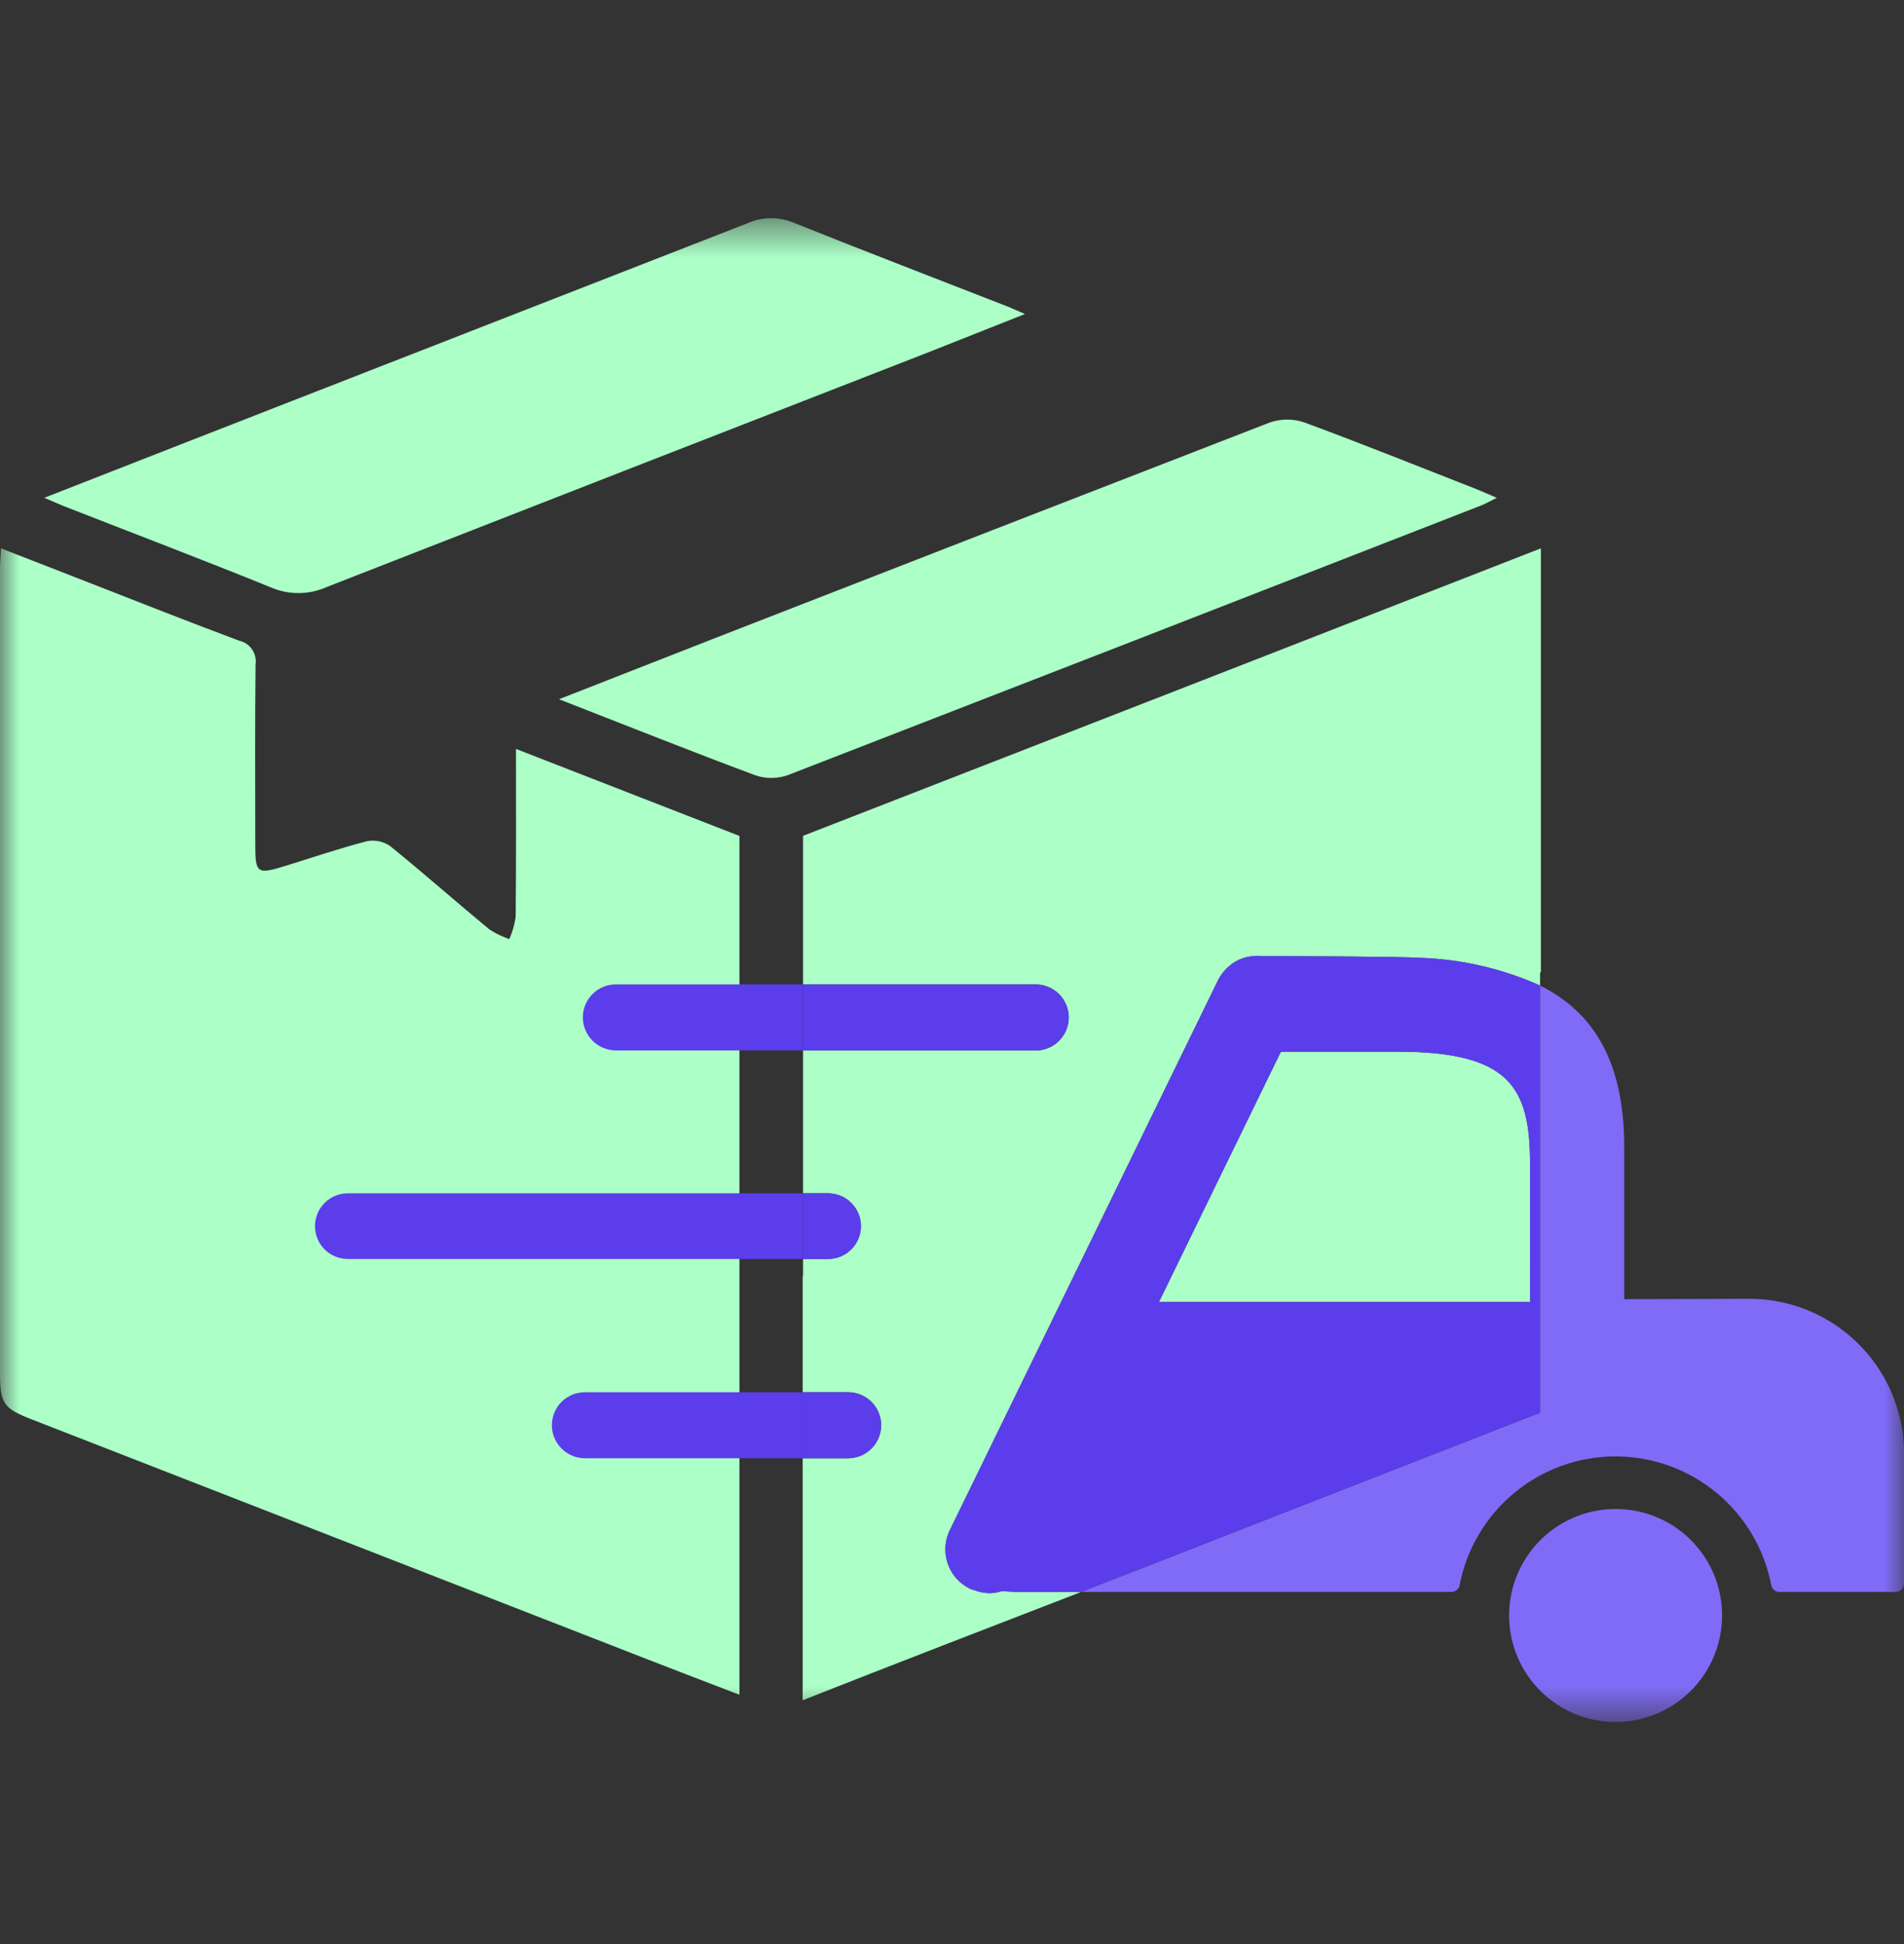
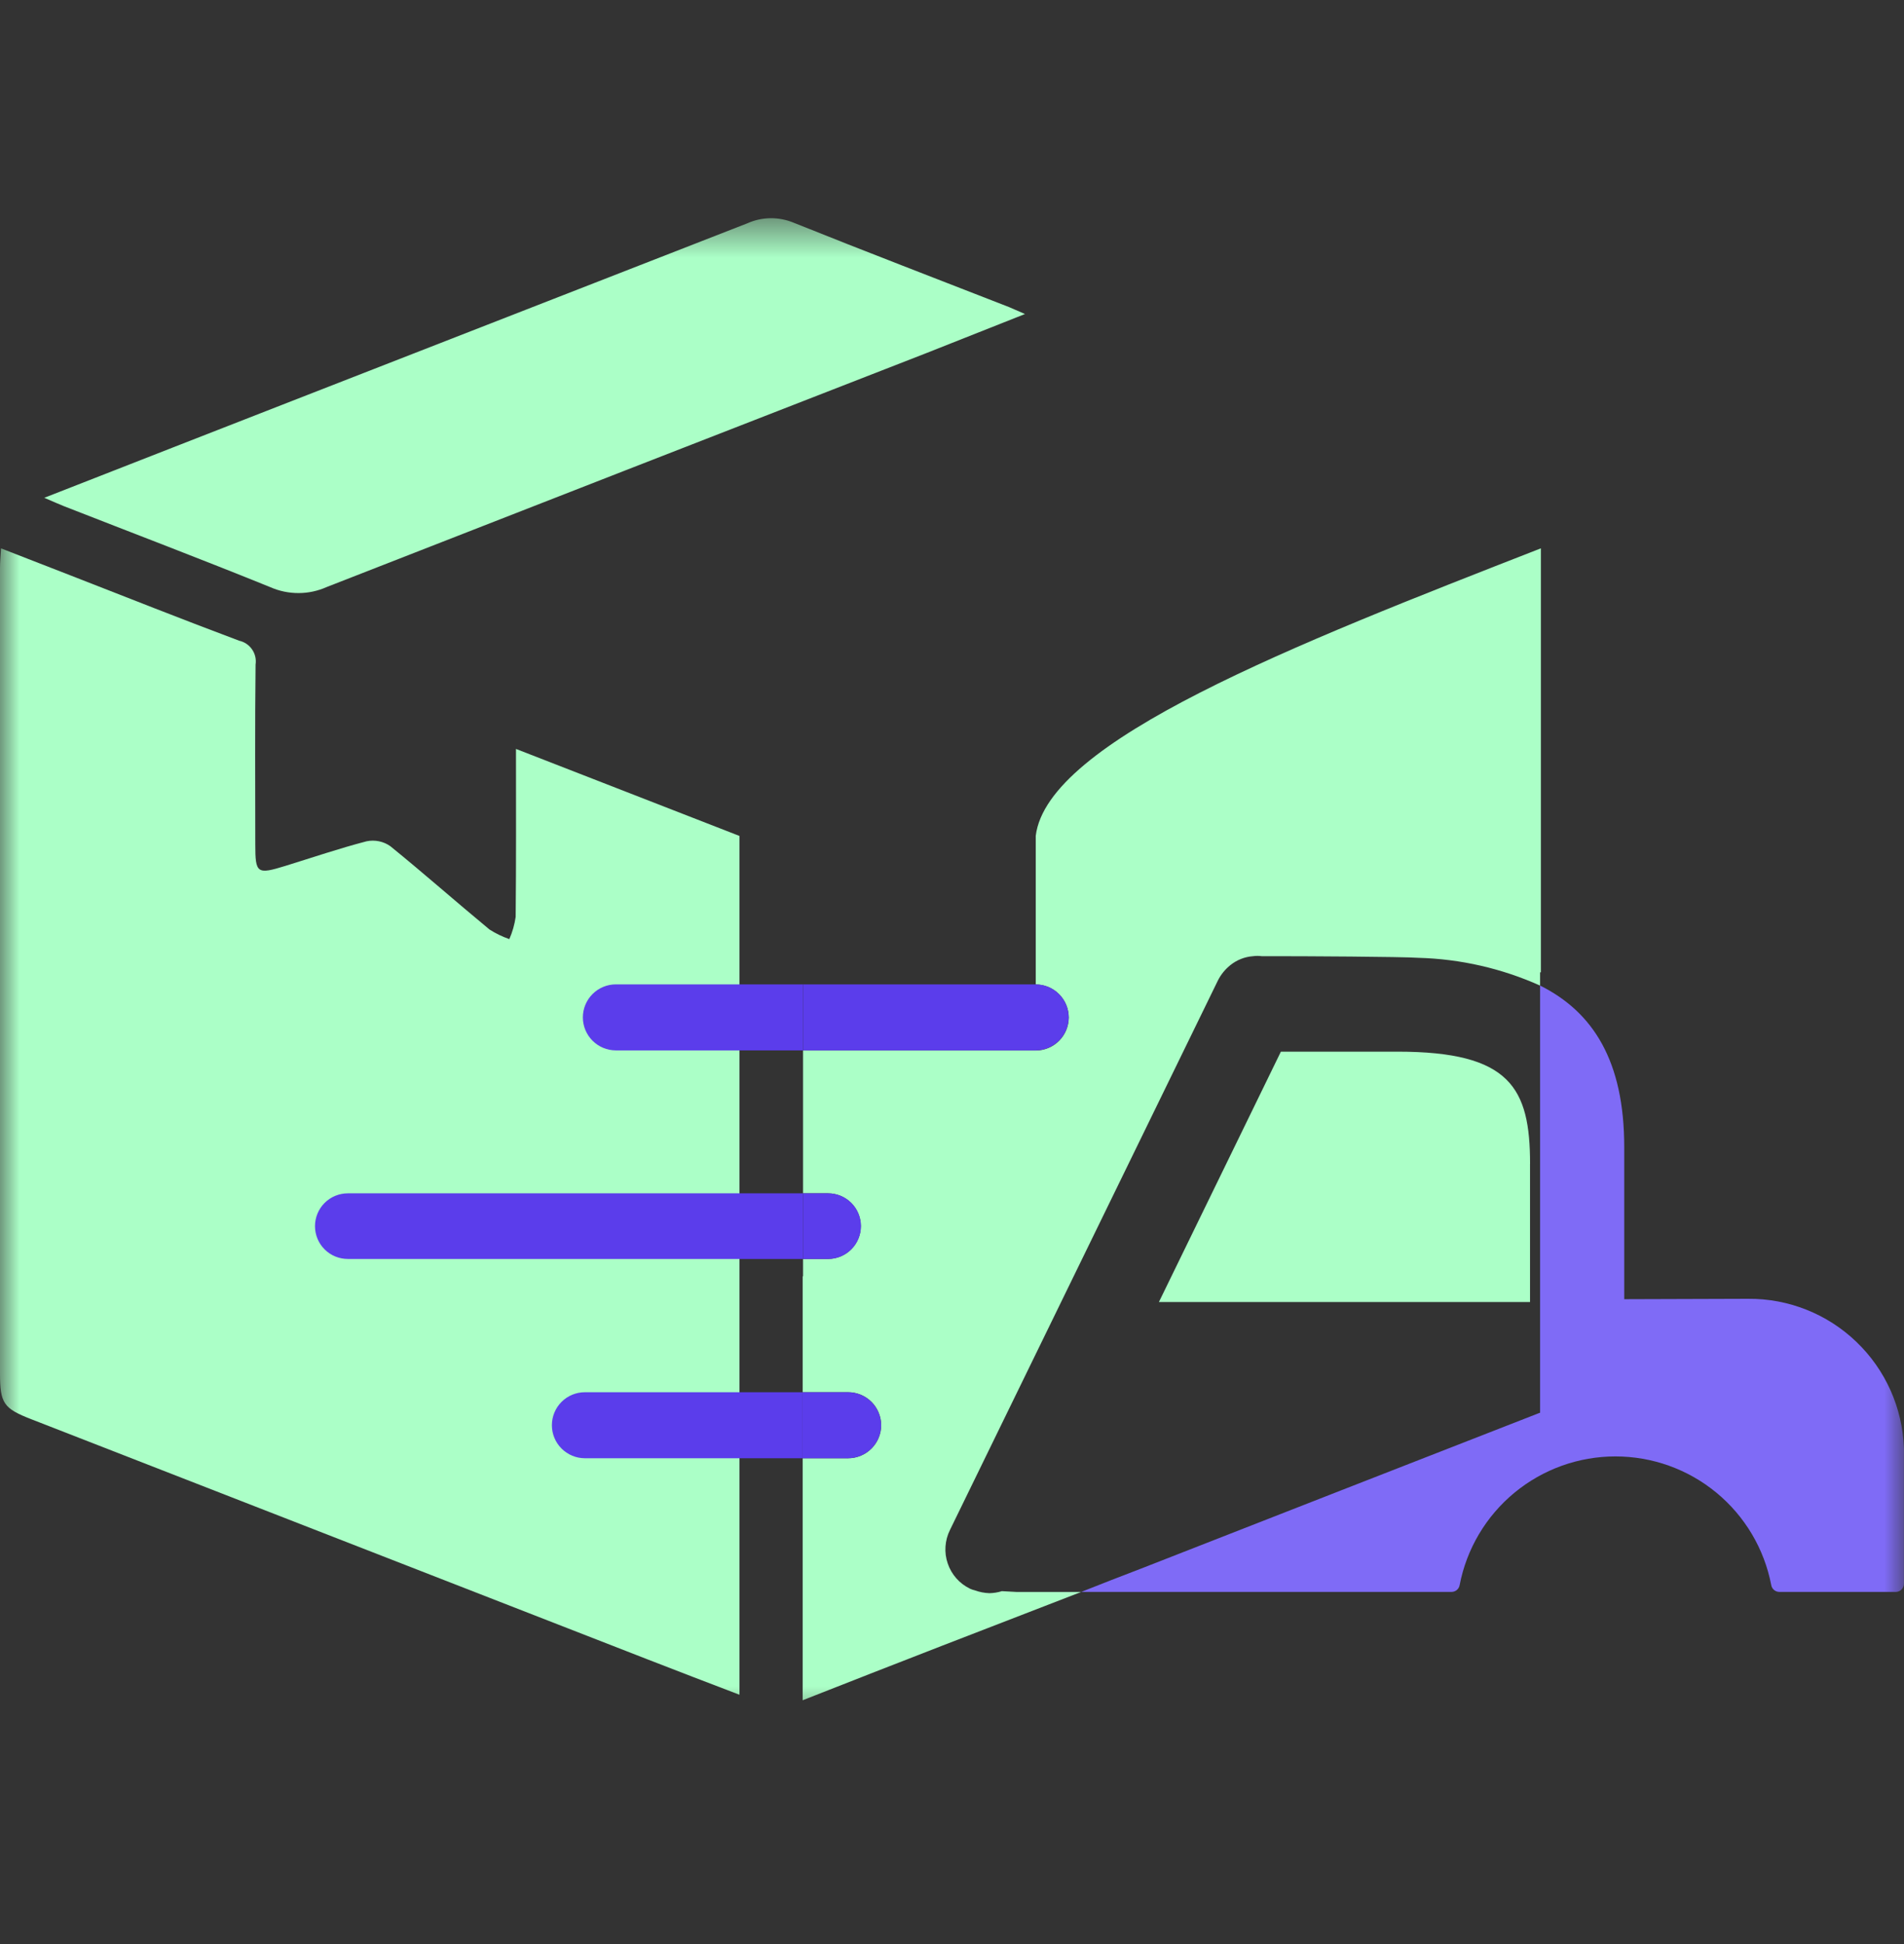
<svg xmlns="http://www.w3.org/2000/svg" width="48" height="49" viewBox="0 0 48 49" fill="none">
  <rect x="0" y="0" width="48" height="49" fill="#333333" stroke="none" />
  <g clip-path="url(#clip0_14_189)">
    <mask id="mask0_14_189" style="mask-type:luminance" maskUnits="userSpaceOnUse" x="0" y="5" width="48" height="39">
      <path d="M48 5.5H0V43.402H48V5.5Z" fill="white" />
    </mask>
    <g mask="url(#mask0_14_189)">
      <path d="M13.006 18.876L18.642 21.07V42.716C17.856 42.416 17.092 42.123 16.331 41.827C11.15 39.809 5.97 37.791 0.79 35.772C0.09 35.5 0 35.372 0 34.615C0 27.847 0 21.08 0 14.312C0 14.17 0.014 14.028 0.026 13.822L1.769 14.5C3.189 15.053 4.605 15.616 6.032 16.15C6.164 16.179 6.279 16.258 6.355 16.369C6.432 16.48 6.463 16.616 6.443 16.75C6.426 18.263 6.435 19.776 6.436 21.288C6.436 22.016 6.481 22.045 7.194 21.825C7.875 21.615 8.551 21.384 9.24 21.205C9.343 21.183 9.45 21.183 9.553 21.204C9.656 21.225 9.754 21.267 9.84 21.328C10.685 22.013 11.501 22.735 12.34 23.428C12.496 23.528 12.664 23.609 12.84 23.67C12.919 23.492 12.972 23.303 13 23.111C13.014 21.729 13.008 20.347 13.008 18.875" fill="#ABFFC7" />
      <path d="M38.572 29.337V32.818H29.216L32.291 26.507H35.234C38.075 26.507 38.573 27.42 38.573 29.338" fill="#ABFFC7" />
-       <path d="M38.846 13.822V24.507H38.826V24.842C37.861 24.409 36.819 24.171 35.761 24.142C35.314 24.112 32.798 24.101 32.311 24.101H31.811C31.737 24.091 31.662 24.091 31.588 24.101C31.381 24.116 31.183 24.194 31.02 24.324C30.889 24.429 30.781 24.56 30.705 24.71L23.949 38.562C23.884 38.692 23.846 38.834 23.836 38.98C23.826 39.125 23.845 39.271 23.893 39.409C23.94 39.547 24.014 39.674 24.11 39.783C24.207 39.892 24.325 39.981 24.456 40.044C24.495 40.062 24.536 40.076 24.578 40.085C24.695 40.128 24.818 40.152 24.943 40.156C25.05 40.154 25.156 40.137 25.258 40.105C25.441 40.115 25.593 40.125 25.623 40.125H27.257C24.923 41.025 22.579 41.931 20.235 42.855V36.755H21.382C21.603 36.755 21.814 36.667 21.97 36.511C22.126 36.355 22.214 36.144 22.214 35.923C22.214 35.702 22.126 35.49 21.97 35.334C21.814 35.178 21.603 35.091 21.382 35.091H20.235V32.169H20.245V31.732H20.874C21.093 31.732 21.304 31.645 21.459 31.49C21.614 31.334 21.701 31.124 21.701 30.905C21.701 30.686 21.614 30.475 21.459 30.32C21.304 30.165 21.093 30.078 20.874 30.078H20.245V26.478H26.111C26.332 26.478 26.543 26.39 26.699 26.234C26.855 26.078 26.943 25.866 26.943 25.646C26.943 25.425 26.855 25.213 26.699 25.058C26.543 24.901 26.332 24.814 26.111 24.814H20.245V21.067C26.405 18.672 32.605 16.257 38.845 13.821" fill="#ABFFC7" />
+       <path d="M38.846 13.822V24.507H38.826V24.842C37.861 24.409 36.819 24.171 35.761 24.142C35.314 24.112 32.798 24.101 32.311 24.101H31.811C31.737 24.091 31.662 24.091 31.588 24.101C31.381 24.116 31.183 24.194 31.02 24.324C30.889 24.429 30.781 24.56 30.705 24.71L23.949 38.562C23.884 38.692 23.846 38.834 23.836 38.98C23.826 39.125 23.845 39.271 23.893 39.409C23.94 39.547 24.014 39.674 24.11 39.783C24.207 39.892 24.325 39.981 24.456 40.044C24.495 40.062 24.536 40.076 24.578 40.085C24.695 40.128 24.818 40.152 24.943 40.156C25.05 40.154 25.156 40.137 25.258 40.105C25.441 40.115 25.593 40.125 25.623 40.125H27.257C24.923 41.025 22.579 41.931 20.235 42.855V36.755H21.382C21.603 36.755 21.814 36.667 21.97 36.511C22.126 36.355 22.214 36.144 22.214 35.923C22.214 35.702 22.126 35.49 21.97 35.334C21.814 35.178 21.603 35.091 21.382 35.091H20.235V32.169H20.245V31.732H20.874C21.093 31.732 21.304 31.645 21.459 31.49C21.614 31.334 21.701 31.124 21.701 30.905C21.701 30.686 21.614 30.475 21.459 30.32C21.304 30.165 21.093 30.078 20.874 30.078H20.245V26.478H26.111C26.332 26.478 26.543 26.39 26.699 26.234C26.855 26.078 26.943 25.866 26.943 25.646C26.943 25.425 26.855 25.213 26.699 25.058C26.543 24.901 26.332 24.814 26.111 24.814V21.067C26.405 18.672 32.605 16.257 38.845 13.821" fill="#ABFFC7" />
      <path d="M1.116 12.547C3.336 11.679 5.431 10.858 7.528 10.041C11.299 8.571 15.071 7.1 18.844 5.627C19.027 5.545 19.225 5.502 19.426 5.5C19.626 5.498 19.825 5.537 20.01 5.614C21.81 6.337 23.63 7.034 25.44 7.741C25.54 7.782 25.64 7.83 25.84 7.915C24.947 8.268 24.132 8.593 23.315 8.915C18.288 10.871 13.263 12.831 8.239 14.795C8.015 14.895 7.773 14.948 7.528 14.948C7.283 14.949 7.04 14.899 6.816 14.8C5.091 14.1 3.348 13.438 1.616 12.76C1.486 12.709 1.359 12.65 1.116 12.547Z" fill="#ABFFC7" />
-       <path d="M14.092 17.624C15.497 17.074 16.773 16.573 18.05 16.074C22.701 14.262 27.353 12.455 32.006 10.651C32.286 10.553 32.591 10.55 32.873 10.644C34.332 11.182 35.773 11.762 37.224 12.33C37.369 12.387 37.512 12.453 37.734 12.548C37.558 12.634 37.455 12.695 37.344 12.739C31.516 15.013 25.687 17.279 19.856 19.539C19.59 19.631 19.301 19.631 19.035 19.539C17.428 18.939 15.835 18.304 14.092 17.624Z" fill="#ABFFC7" />
      <path d="M44.073 32.736L40.947 32.746V28.91C40.947 26.748 40.166 25.51 38.826 24.841V35.608C38.816 35.608 38.806 35.618 38.796 35.618C35.467 36.916 32.125 38.222 28.77 39.535C28.263 39.728 27.77 39.921 27.258 40.124H36.598C36.646 40.123 36.693 40.105 36.729 40.074C36.766 40.042 36.79 39.998 36.798 39.951C36.974 39.038 37.462 38.216 38.179 37.624C38.896 37.032 39.796 36.709 40.725 36.709C41.655 36.709 42.555 37.032 43.272 37.624C43.989 38.216 44.477 39.038 44.653 39.951C44.661 39.998 44.685 40.042 44.722 40.074C44.758 40.105 44.805 40.123 44.853 40.124H47.798C47.825 40.123 47.852 40.117 47.877 40.106C47.901 40.095 47.924 40.079 47.942 40.059C47.961 40.039 47.975 40.016 47.985 39.99C47.995 39.965 47.999 39.938 47.998 39.911V36.501C47.963 35.485 47.533 34.524 46.799 33.821C46.066 33.117 45.087 32.728 44.071 32.736" fill="#7F6BF6" />
-       <path d="M40.724 38.034C40.193 38.035 39.675 38.194 39.234 38.489C38.793 38.785 38.45 39.205 38.247 39.696C38.045 40.187 37.993 40.726 38.097 41.247C38.202 41.767 38.459 42.245 38.835 42.62C39.211 42.994 39.689 43.249 40.21 43.352C40.731 43.454 41.271 43.4 41.761 43.196C42.251 42.992 42.669 42.647 42.963 42.205C43.258 41.763 43.414 41.244 43.413 40.713C43.413 40.361 43.344 40.011 43.209 39.685C43.074 39.36 42.875 39.064 42.625 38.815C42.376 38.566 42.079 38.369 41.753 38.235C41.426 38.101 41.077 38.033 40.724 38.034Z" fill="#7F6BF6" />
      <path d="M15.526 24.811C15.305 24.811 15.094 24.899 14.938 25.055C14.782 25.211 14.694 25.422 14.694 25.643C14.694 25.864 14.782 26.075 14.938 26.231C15.094 26.387 15.305 26.475 15.526 26.475H20.245V24.811H15.526Z" fill="#5B3DEB" />
      <path d="M8.768 30.078C8.549 30.078 8.338 30.165 8.183 30.32C8.028 30.475 7.941 30.686 7.941 30.905C7.941 31.125 8.028 31.335 8.183 31.49C8.338 31.645 8.549 31.732 8.768 31.732H20.246V30.078H8.768Z" fill="#5B3DEB" />
      <path d="M14.745 35.091C14.524 35.091 14.313 35.178 14.157 35.334C14.001 35.49 13.913 35.702 13.913 35.923C13.913 36.144 14.001 36.355 14.157 36.511C14.313 36.667 14.524 36.755 14.745 36.755H20.235V35.091H14.745Z" fill="#5B3DEB" />
      <path d="M22.214 35.923C22.213 36.143 22.125 36.354 21.969 36.51C21.813 36.666 21.602 36.754 21.382 36.755H20.235V35.091H21.382C21.602 35.092 21.813 35.18 21.969 35.336C22.125 35.492 22.213 35.703 22.214 35.923Z" fill="#5B3DEB" />
      <path d="M26.943 25.643C26.942 25.863 26.854 26.074 26.698 26.23C26.542 26.386 26.331 26.474 26.111 26.475H20.245V24.811H26.111C26.331 24.812 26.542 24.9 26.698 25.056C26.854 25.212 26.942 25.423 26.943 25.643Z" fill="#5B3DEB" />
      <path d="M21.706 30.9C21.706 31.009 21.685 31.118 21.643 31.219C21.602 31.32 21.541 31.412 21.463 31.489C21.386 31.567 21.294 31.628 21.193 31.67C21.092 31.711 20.983 31.733 20.874 31.732H20.245V30.078H20.874C20.983 30.078 21.09 30.098 21.191 30.139C21.291 30.18 21.383 30.241 21.46 30.317C21.538 30.393 21.599 30.484 21.641 30.584C21.683 30.684 21.705 30.791 21.706 30.9Z" fill="#5B3DEB" />
-       <path d="M35.762 24.141C35.315 24.111 32.799 24.1 32.312 24.1H31.812C31.738 24.09 31.663 24.09 31.589 24.1C31.381 24.115 31.183 24.193 31.021 24.323C30.89 24.428 30.782 24.559 30.706 24.709L23.948 38.561C23.883 38.691 23.845 38.833 23.835 38.979C23.825 39.124 23.844 39.27 23.892 39.408C23.939 39.546 24.013 39.673 24.11 39.782C24.206 39.891 24.324 39.98 24.455 40.043C24.494 40.061 24.535 40.075 24.577 40.084C24.694 40.127 24.817 40.151 24.942 40.155C25.049 40.153 25.155 40.136 25.257 40.104C25.44 40.114 25.592 40.124 25.622 40.124H27.258C27.765 39.924 28.258 39.724 28.77 39.535C32.129 38.215 35.471 36.91 38.796 35.618C38.806 35.618 38.816 35.608 38.826 35.608V24.841C37.861 24.408 36.819 24.17 35.761 24.141M38.572 32.818H29.216L32.291 26.506H35.234C38.075 26.506 38.573 27.419 38.573 29.337L38.572 32.818Z" fill="#5B3DEB" />
    </g>
  </g>
  <defs>
    <clipPath id="clip0_14_189">
      <rect width="48" height="48" fill="white" transform="translate(0 0.5)" />
    </clipPath>
  </defs>
</svg>